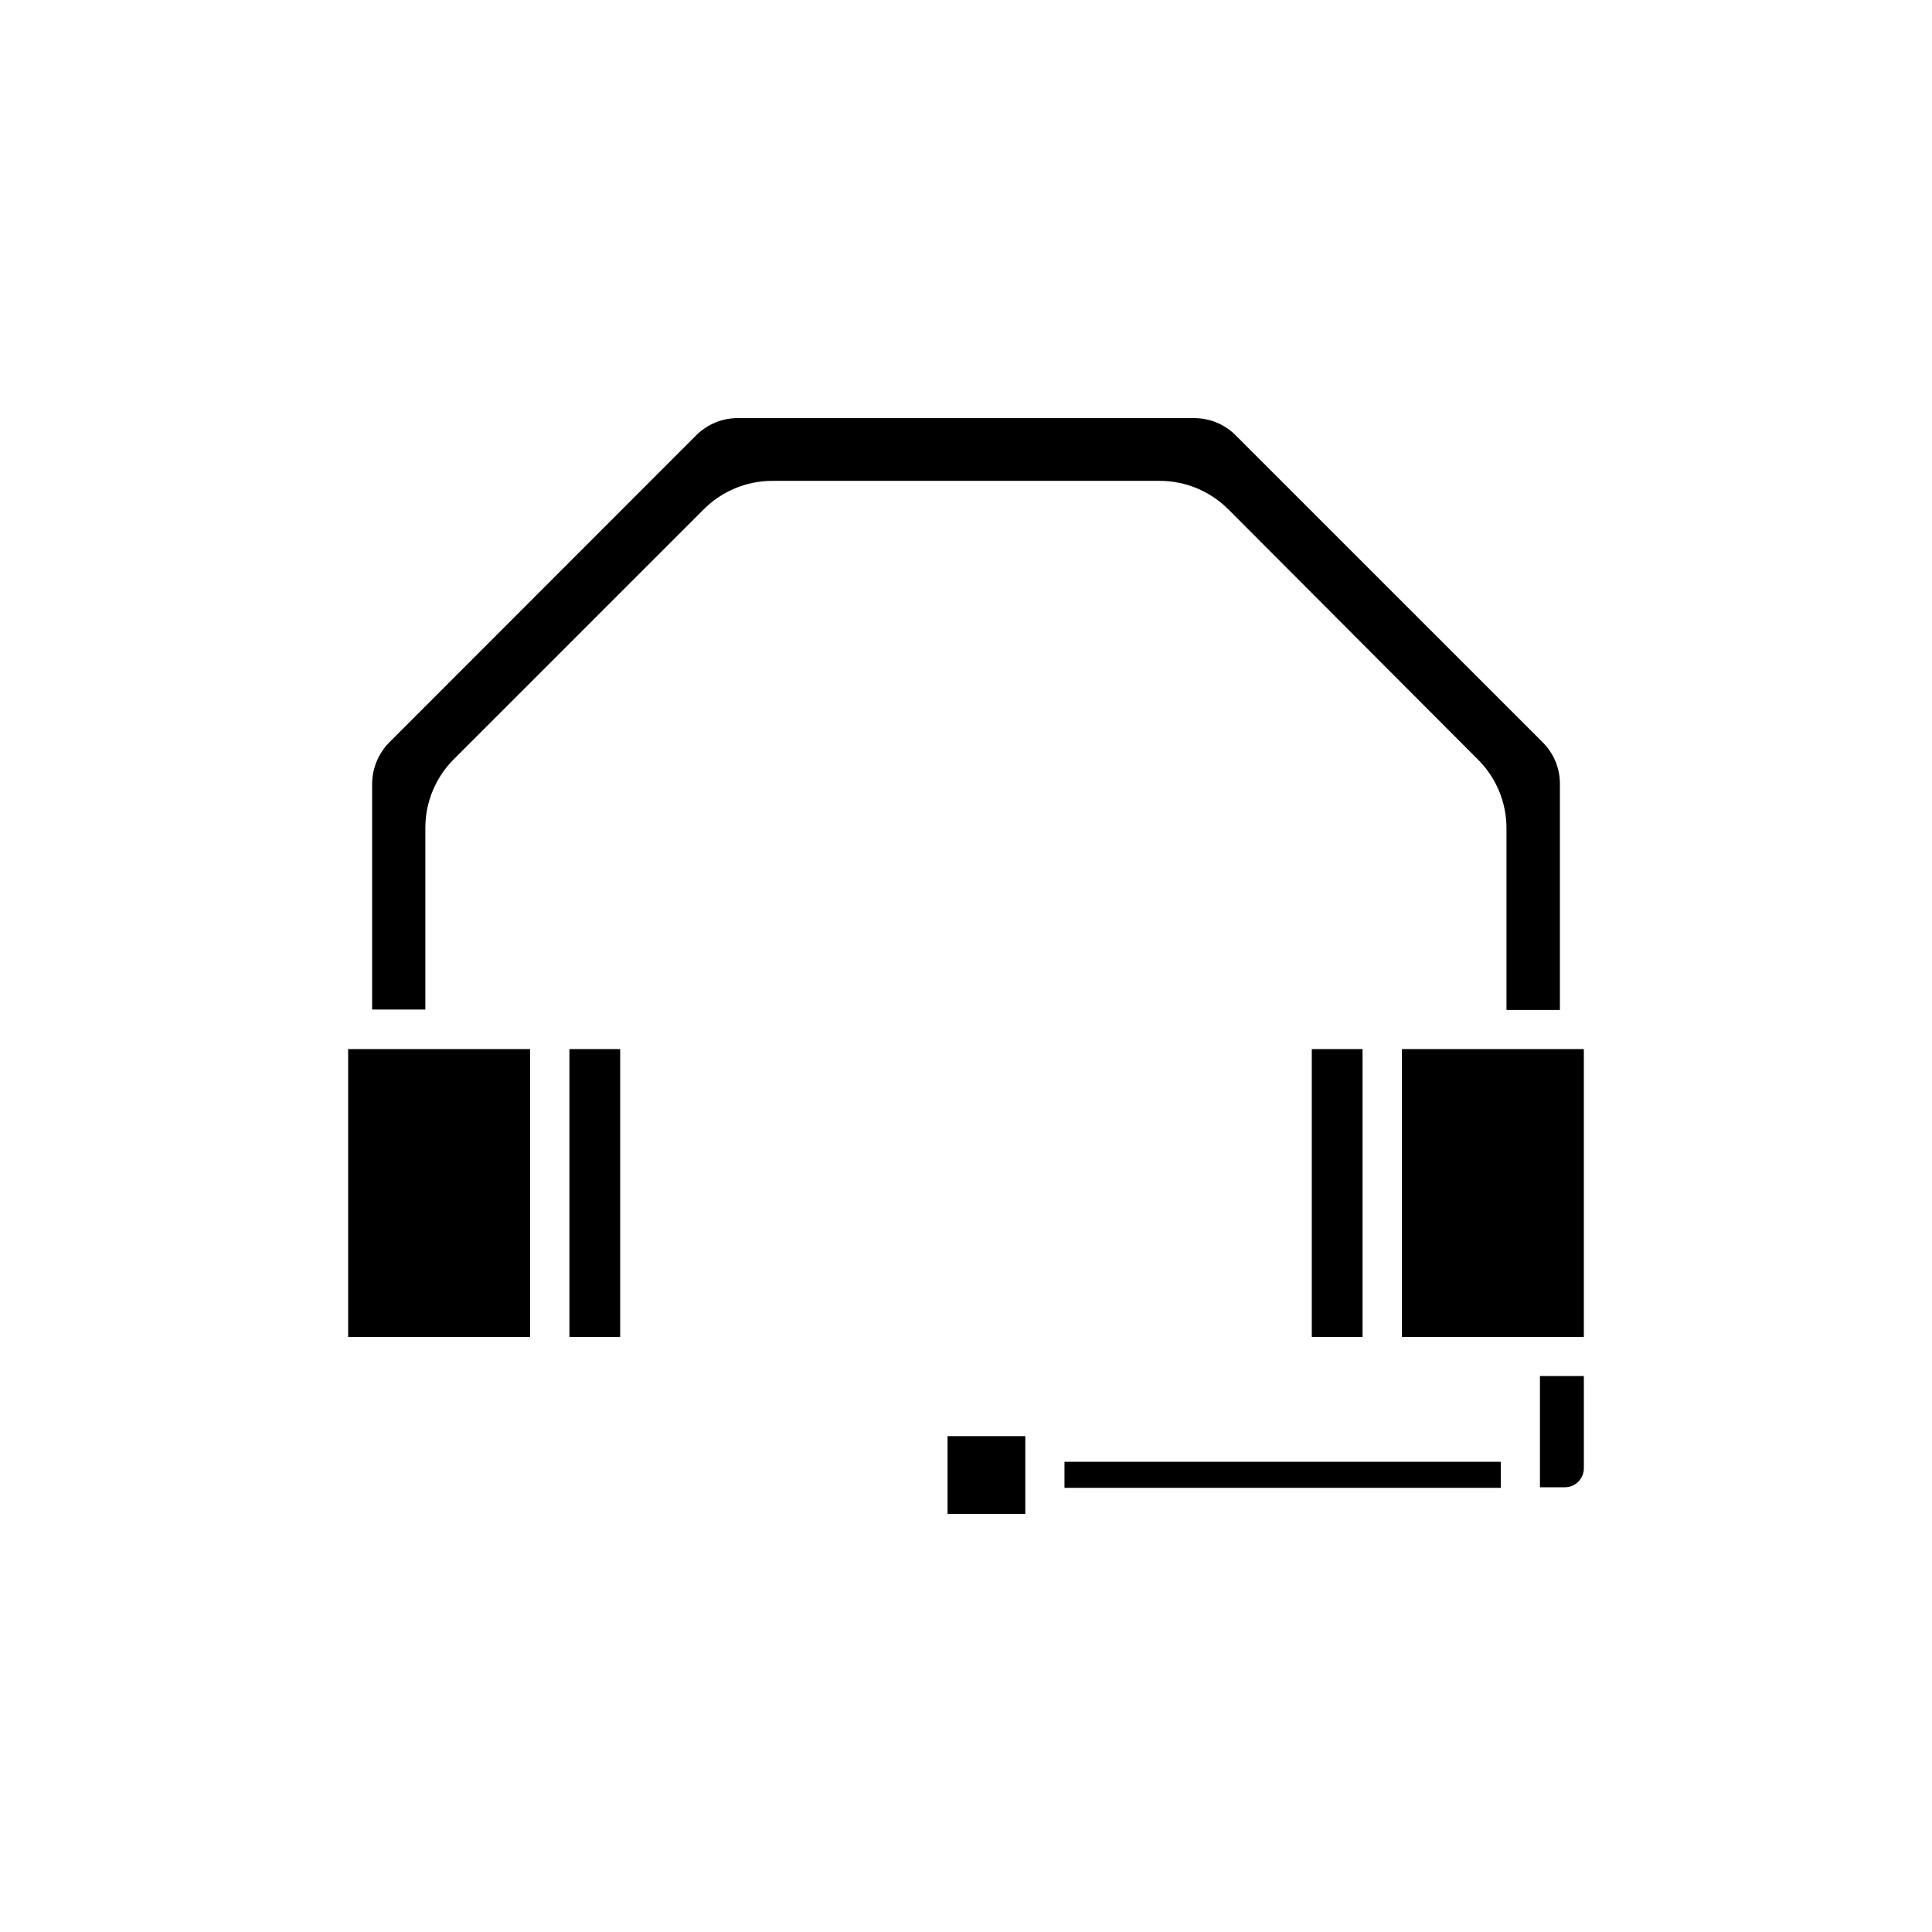
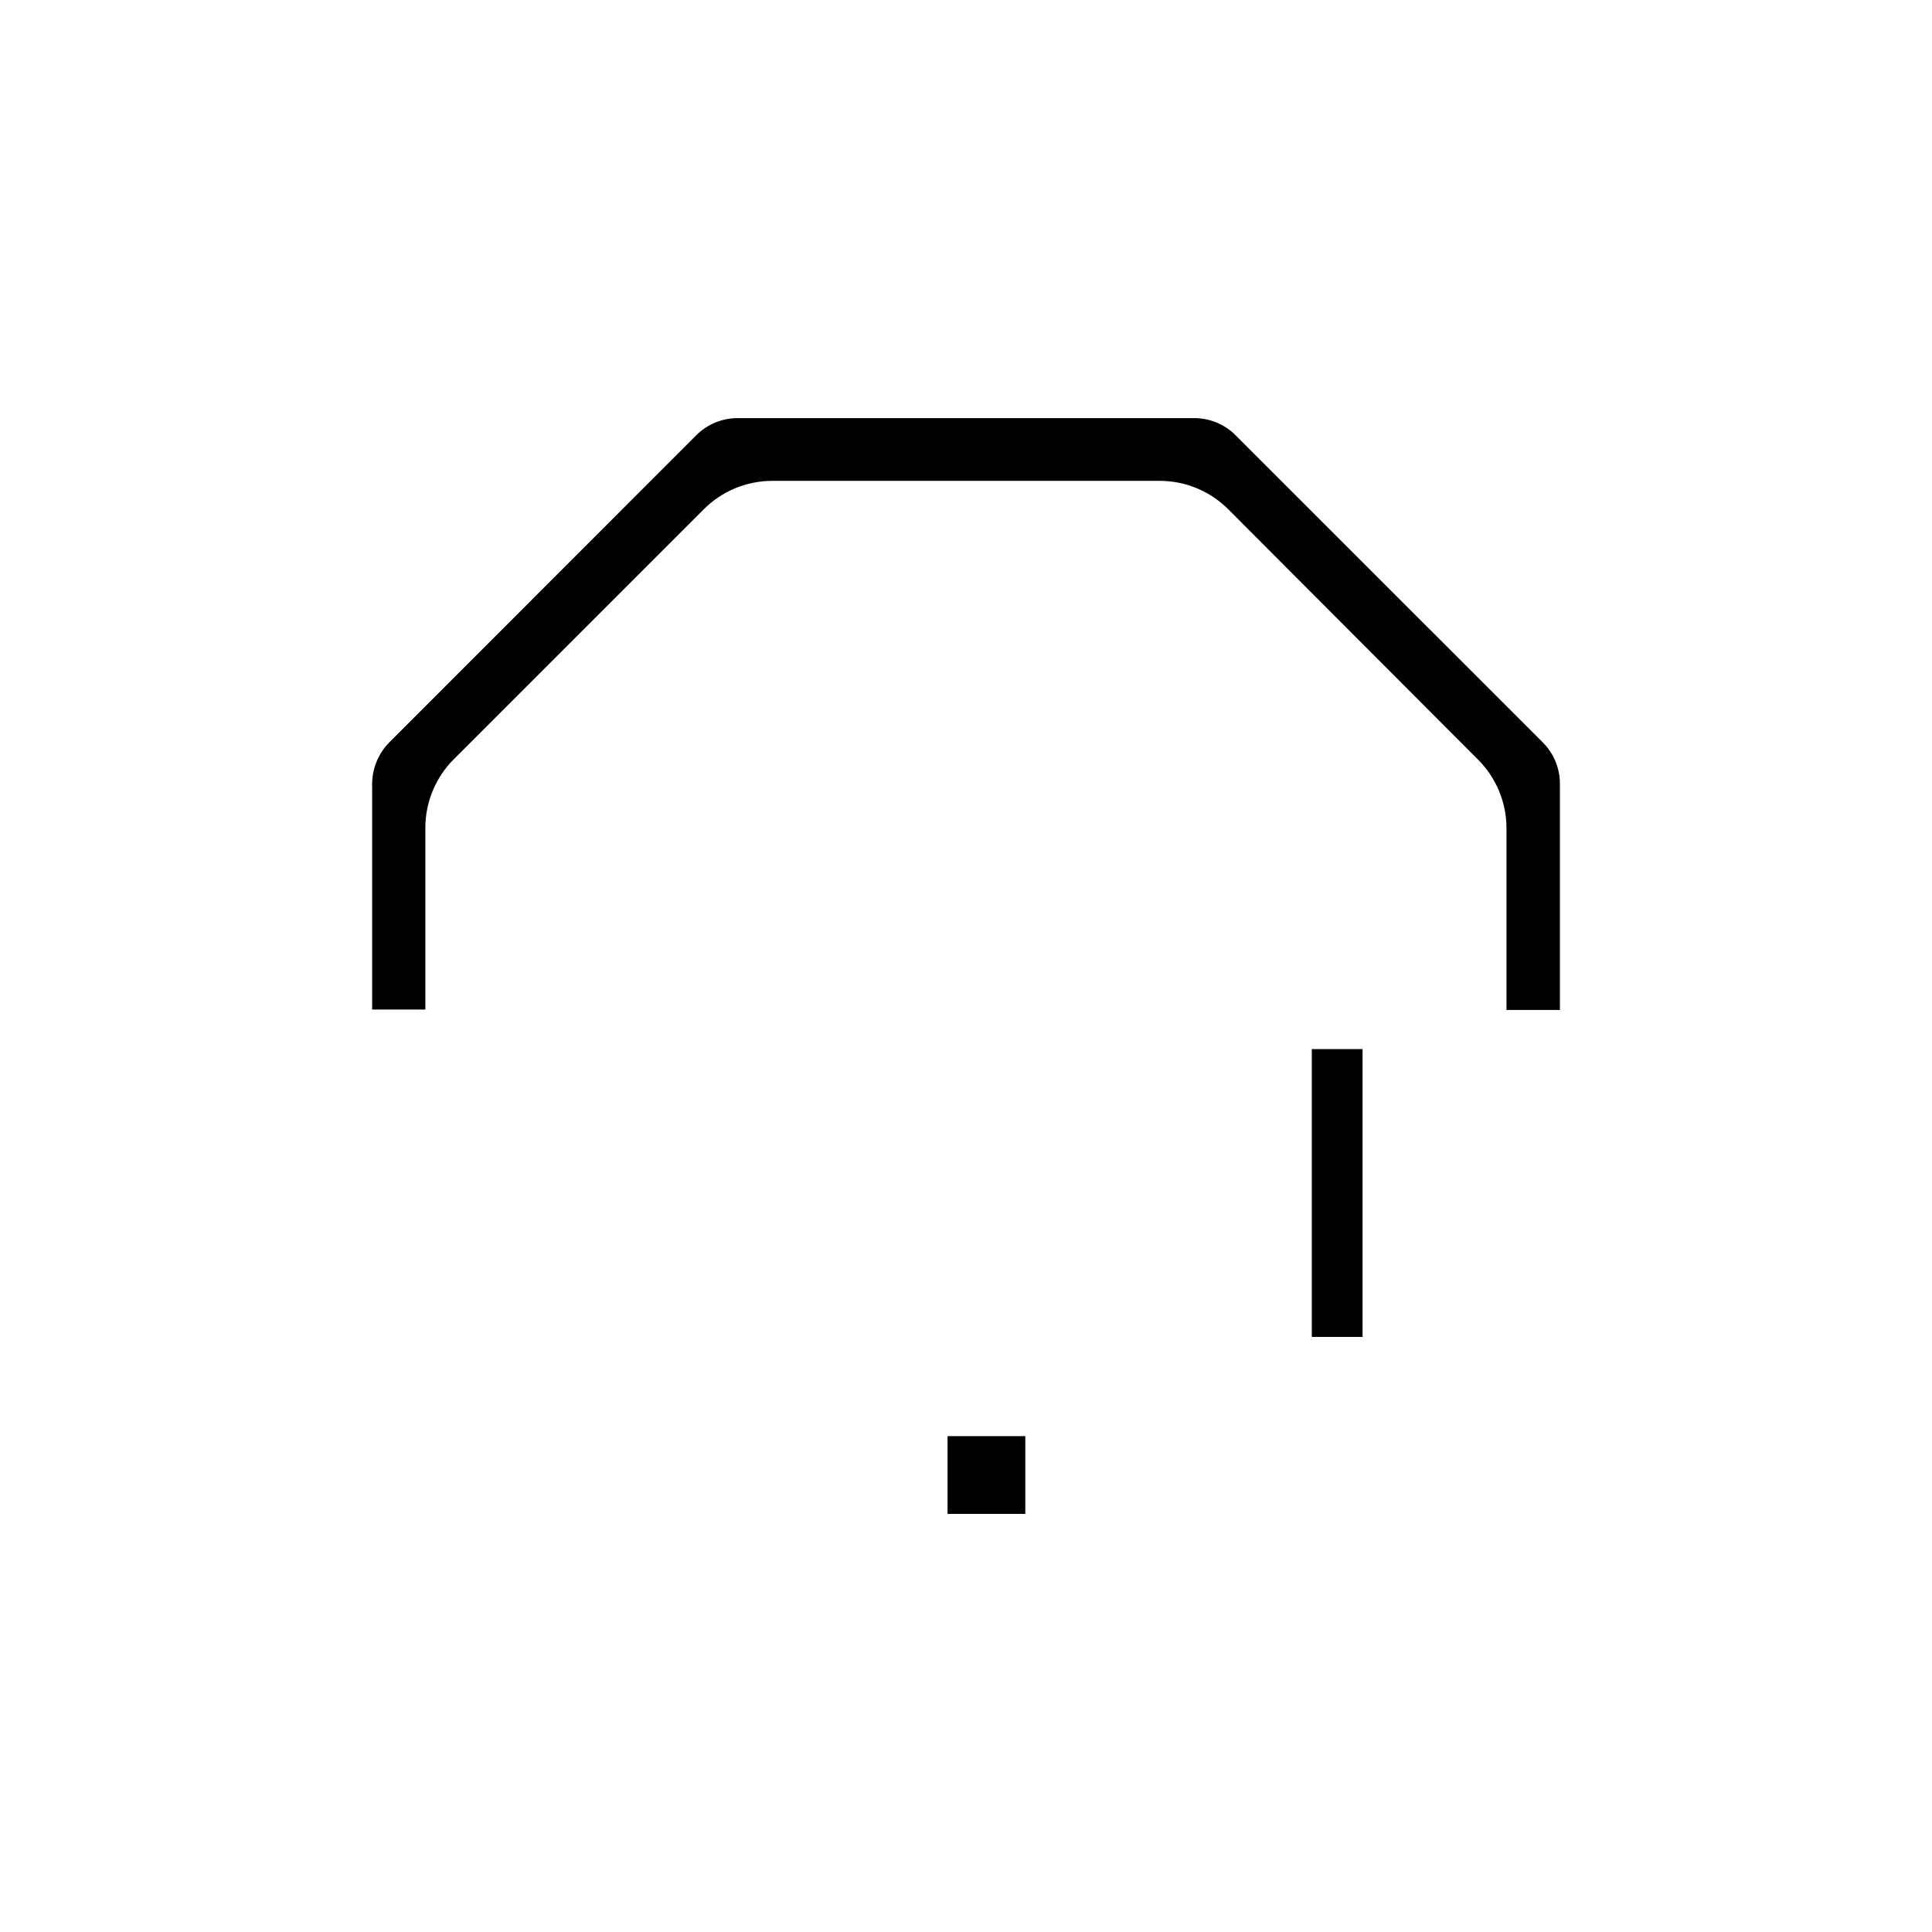
<svg xmlns="http://www.w3.org/2000/svg" fill="#000000" width="800px" height="800px" version="1.1" viewBox="144 144 512 512">
  <g>
-     <path d="m236.26 422.02h48.215v76.277h-48.215z" />
-     <path d="m294.9 422.02h13.453v76.277h-13.453z" />
    <path d="m491.64 422.02h13.453v76.277h-13.453z" />
-     <path d="m515.52 422.02h48.215v76.277h-48.215z" />
-     <path d="m563.74 508.67v24.434c0 1.336-0.531 2.617-1.477 3.562-0.945 0.945-2.227 1.477-3.562 1.477h-6.602v-29.473z" />
-     <path d="m426.1 531.39h115.62v6.902h-115.62z" />
    <path d="m395.11 524.59h20.605v20.605h-20.605z" />
    <path d="m557.39 351.79v59.852h-14.156v-48.113c0.012-6.894-2.746-13.5-7.656-18.34l-65.949-66.098c-4.84-4.91-11.445-7.672-18.34-7.66h-102.52c-6.91-0.023-13.539 2.738-18.391 7.66l-66 66v-0.004c-4.906 4.84-7.668 11.449-7.656 18.34v48.113h-14.105v-59.75c0.008-4.156 1.656-8.137 4.582-11.086l81.266-81.312c2.93-2.957 6.922-4.609 11.086-4.586h120.91c4.141-0.012 8.117 1.641 11.031 4.586l81.316 81.312c2.957 2.93 4.609 6.926 4.582 11.086z" />
  </g>
</svg>